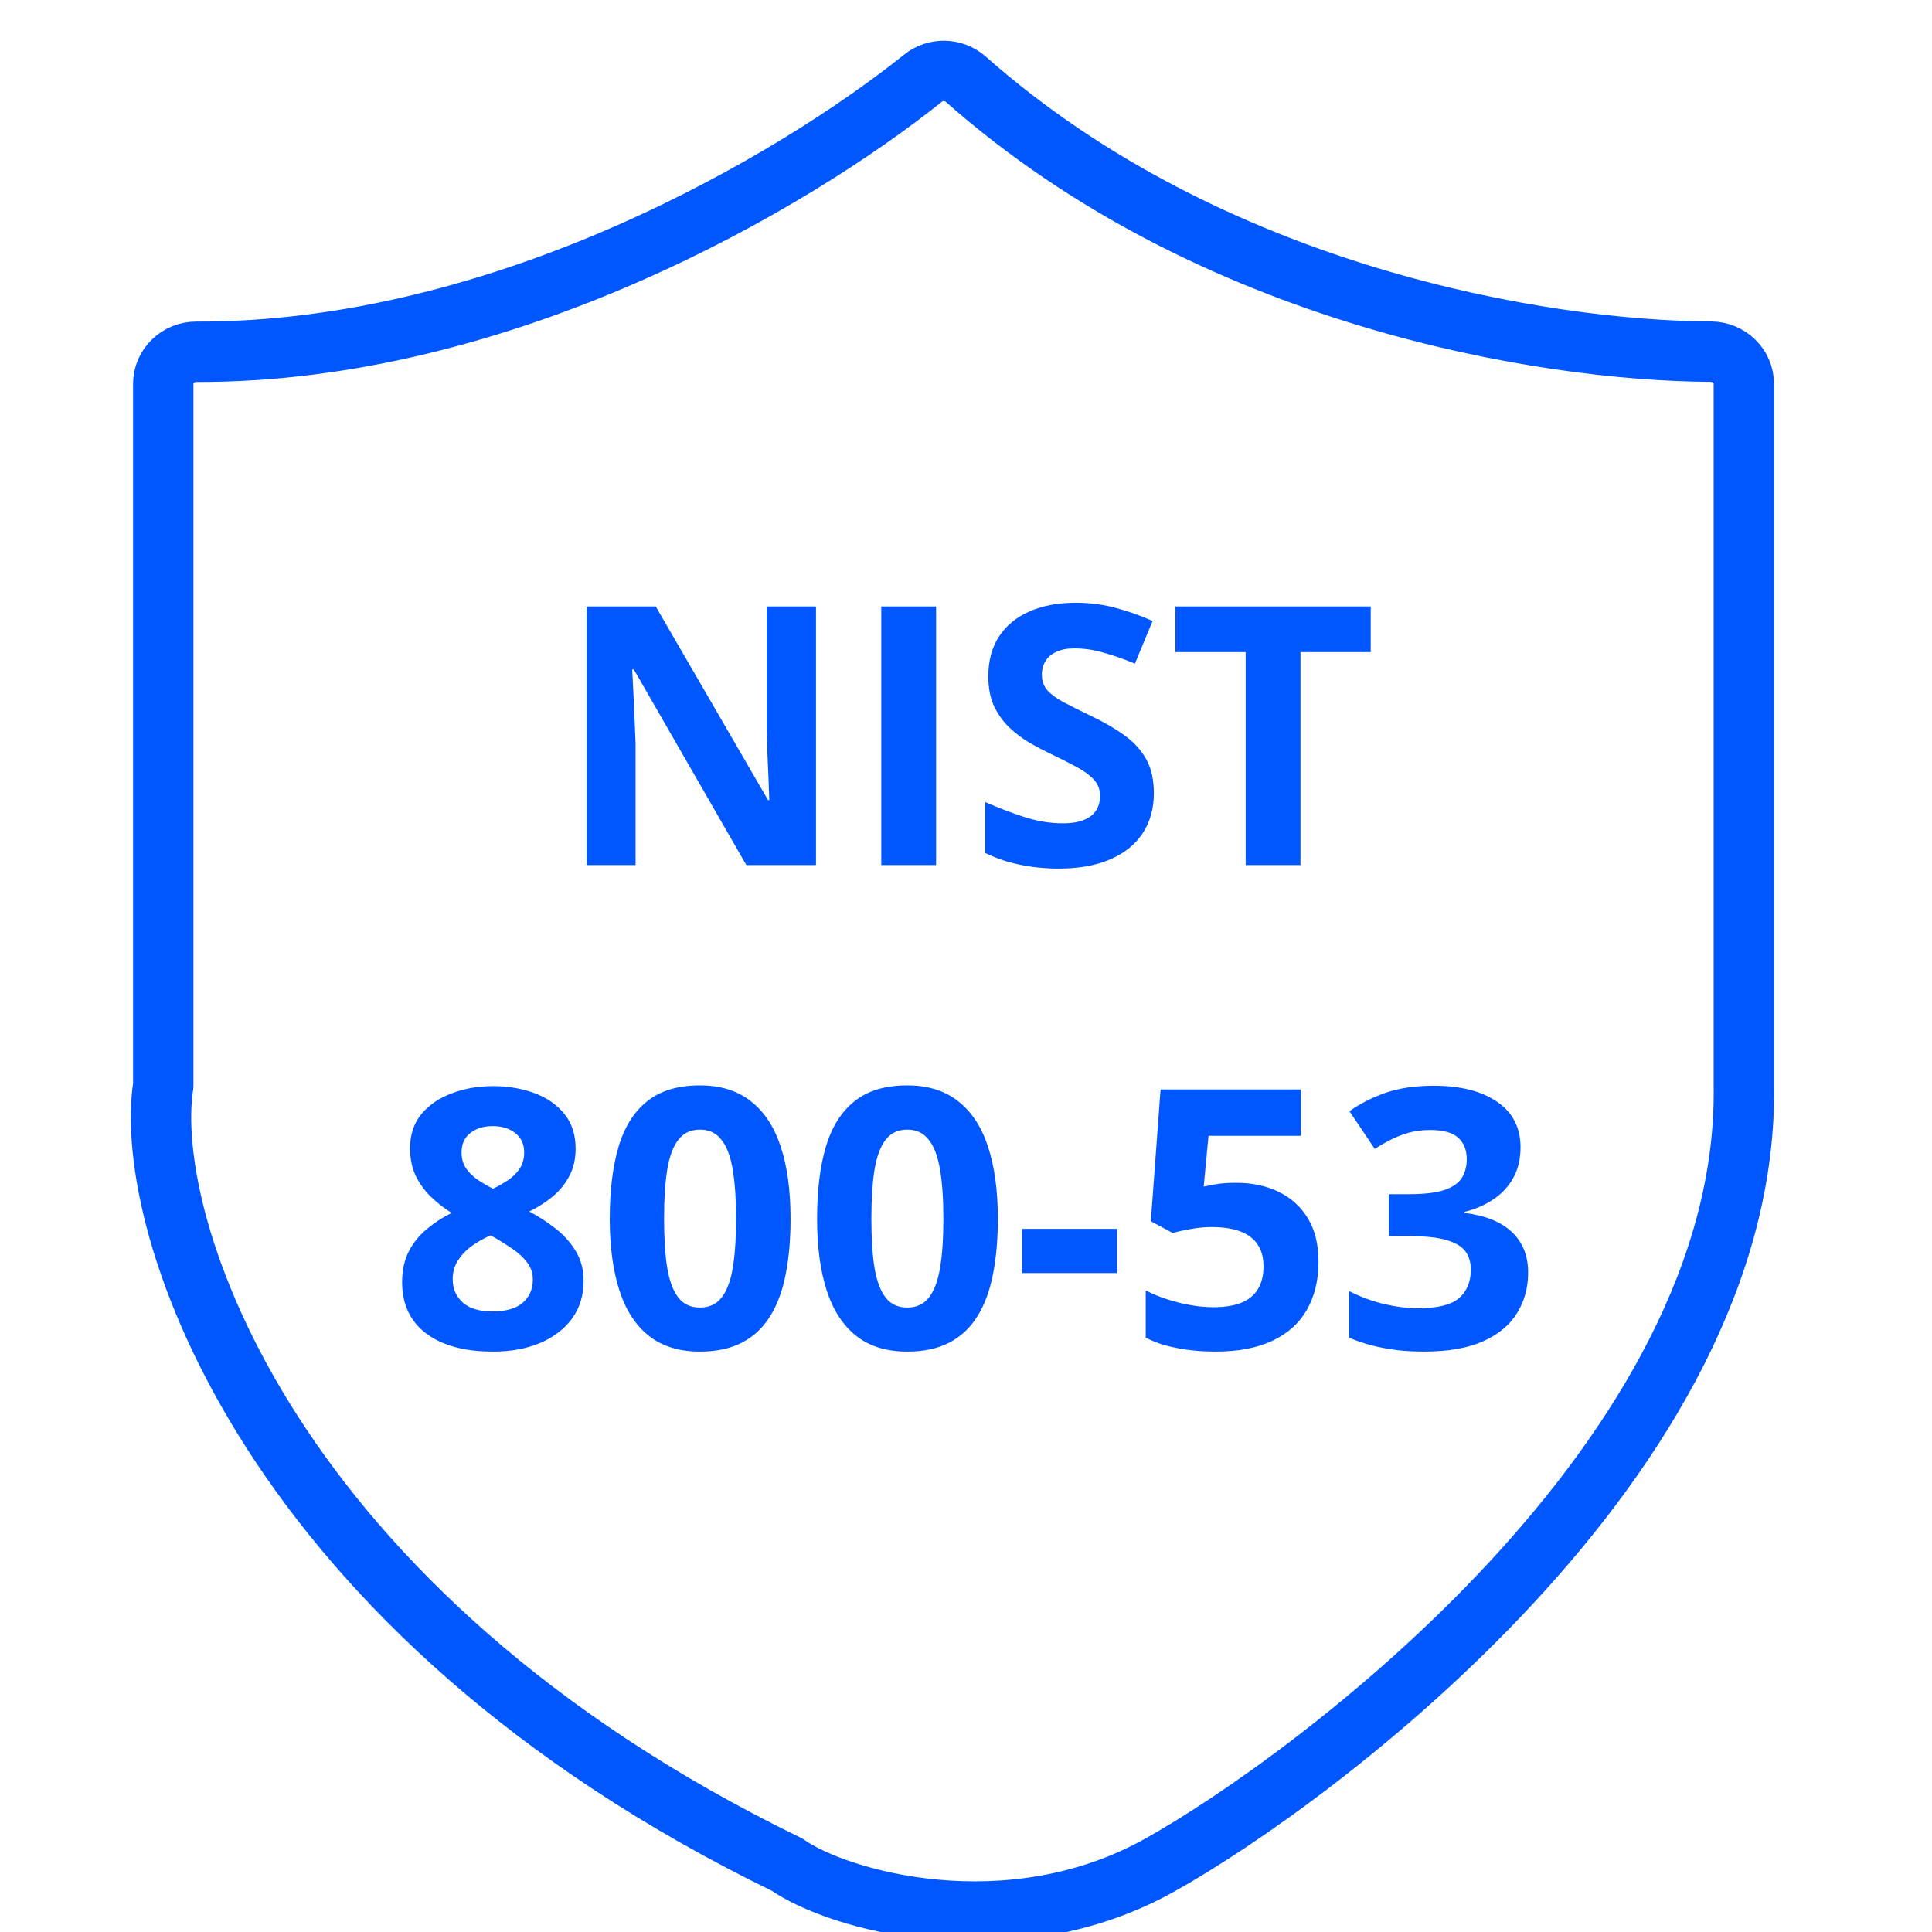
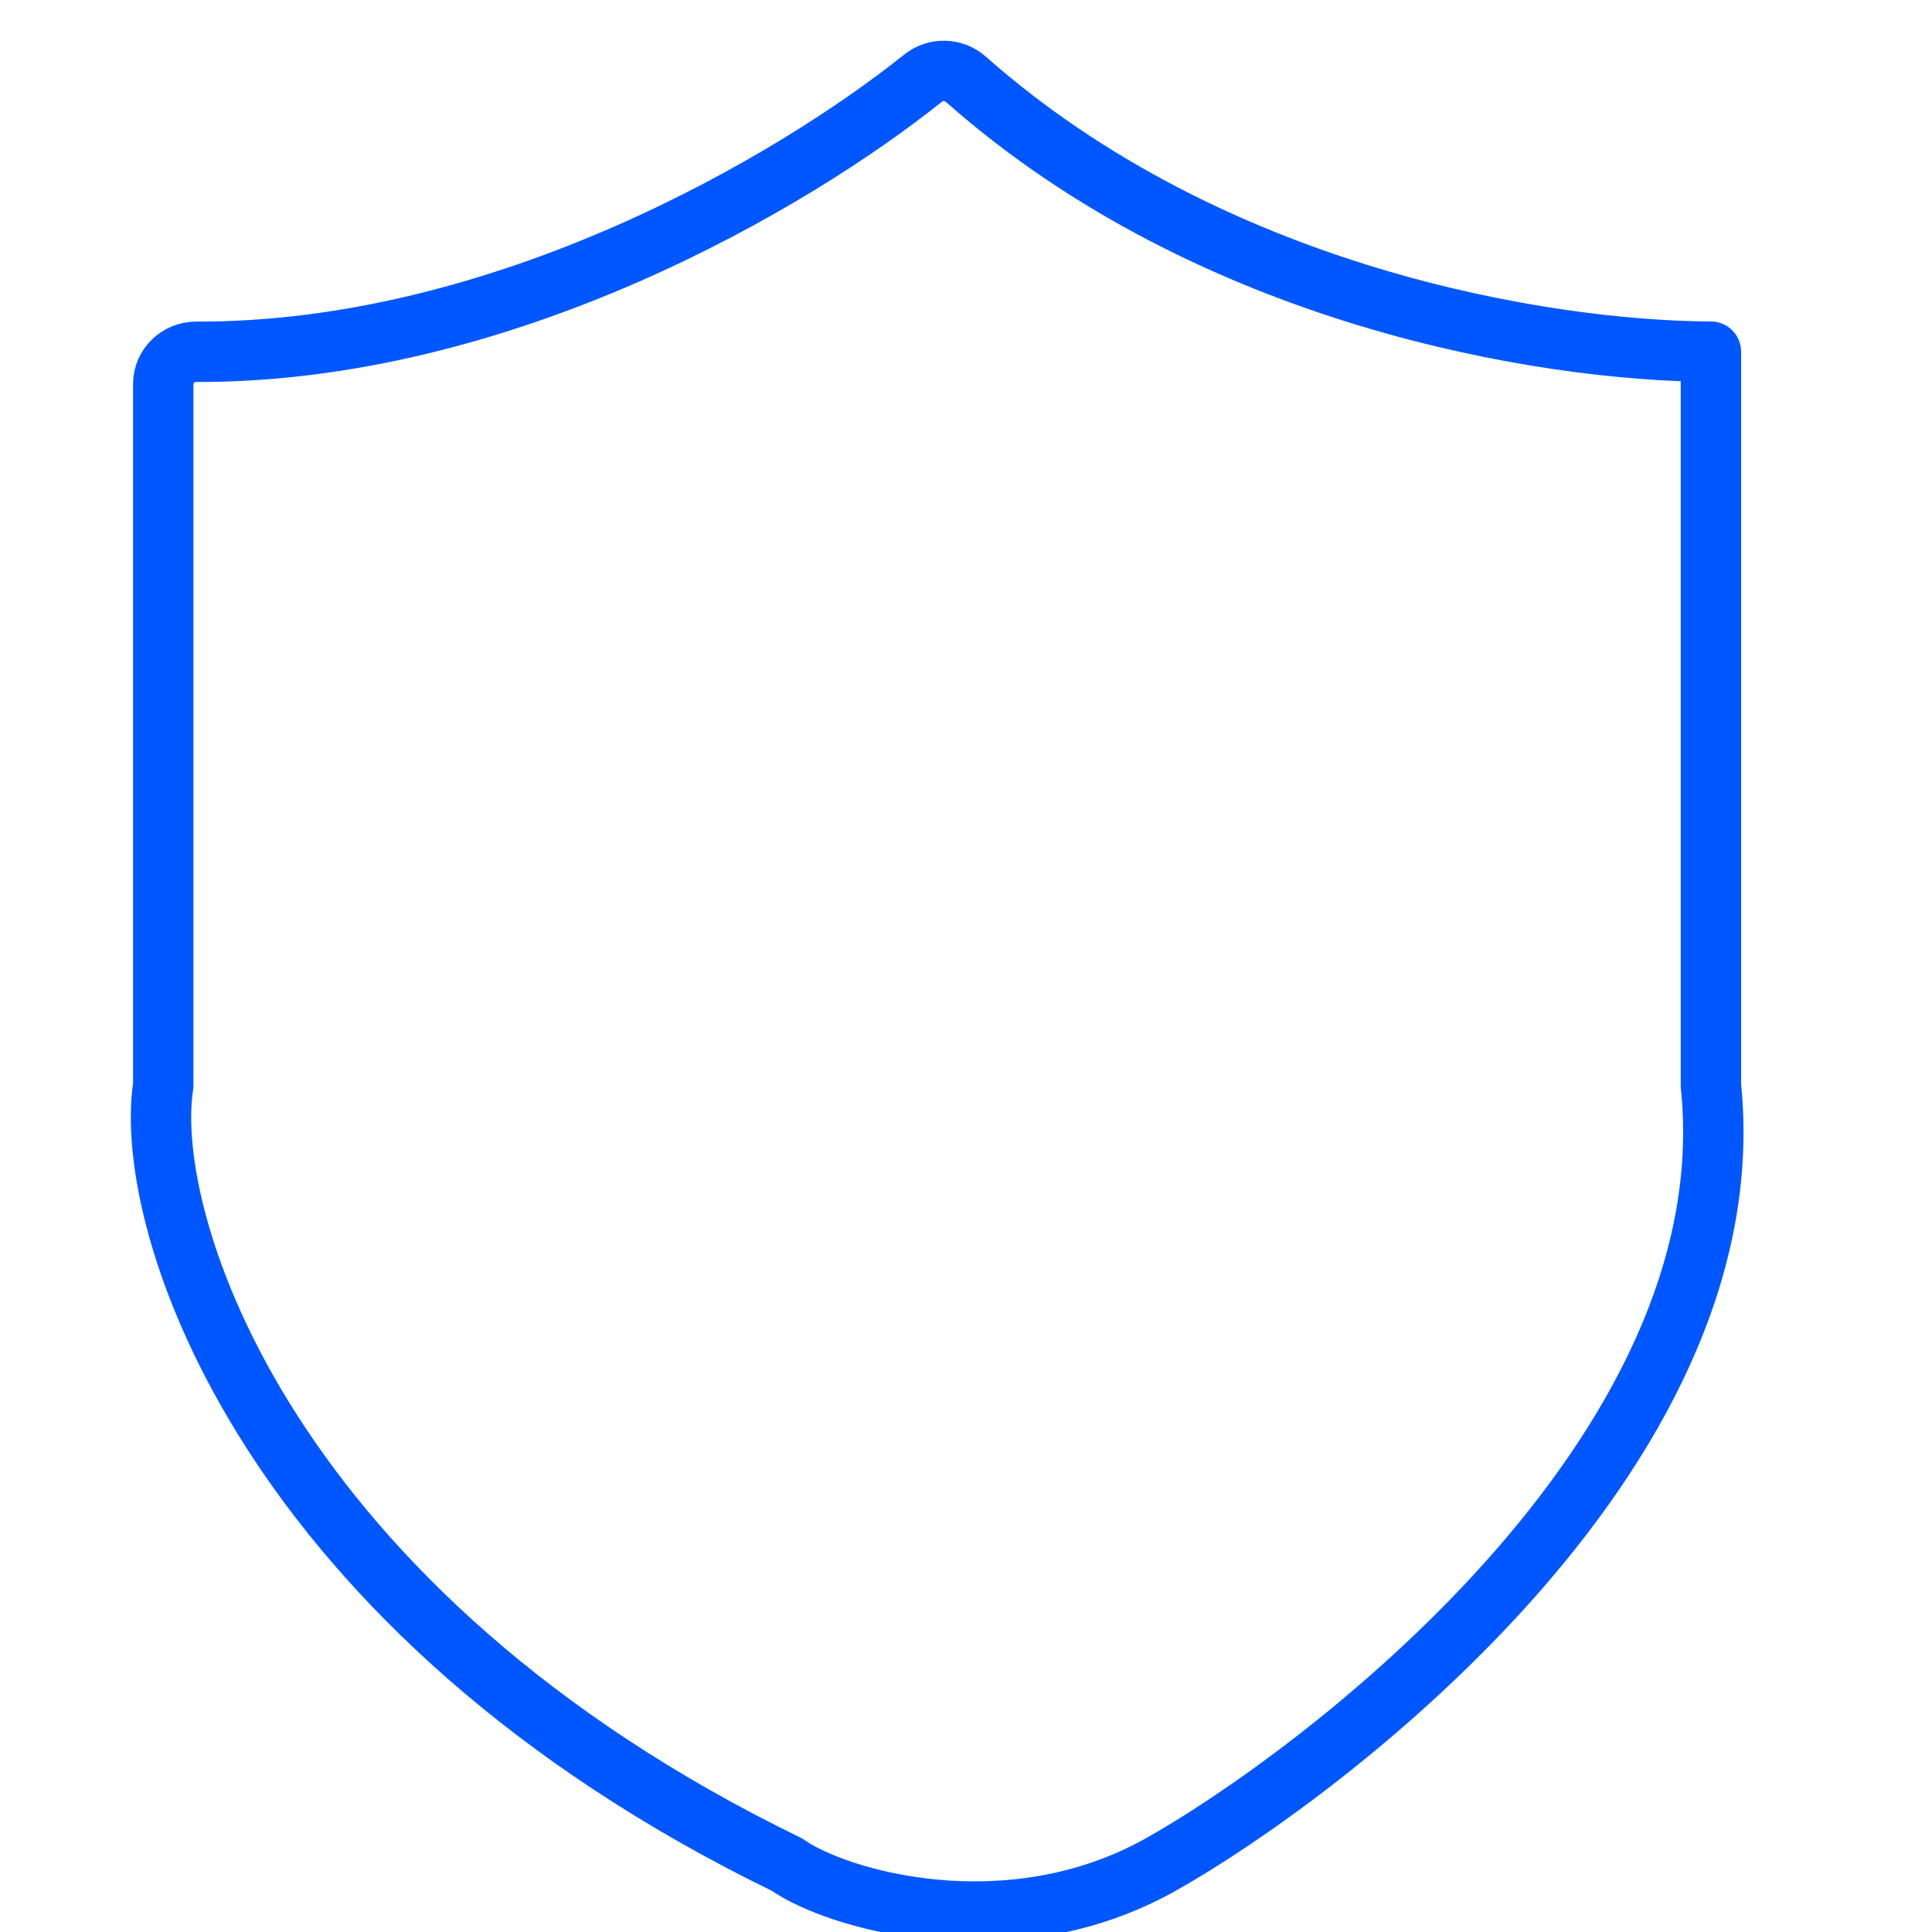
<svg xmlns="http://www.w3.org/2000/svg" width="48" height="48" viewBox="0 0 48 48" fill="none">
  <g clip-path="url(#clip0_1282_424)">
-     <path d="M4.056 26.967V9.54C4.056 9.094 4.428 8.739 4.874 8.74C12.524 8.764 19.726 4.509 22.931 1.943C23.245 1.691 23.696 1.703 23.997 1.97C30.104 7.371 38.364 8.719 42.507 8.737C42.953 8.739 43.325 9.094 43.325 9.541V26.967C43.47 36.217 32.598 44.219 28.83 46.329C25.062 48.438 20.797 47.203 19.558 46.329C6.631 40.044 3.526 30.399 4.056 26.967Z" stroke="#0057FF" stroke-width="1.5" stroke-linejoin="round" />
-     <path d="M20.273 21.492H18.542L15.747 16.632H15.707C15.719 16.834 15.729 17.037 15.738 17.242C15.747 17.448 15.756 17.653 15.765 17.858C15.773 18.06 15.782 18.264 15.791 18.469V21.492H14.574V15.067H16.292L19.082 19.879H19.113C19.107 19.68 19.1 19.482 19.091 19.286C19.082 19.09 19.074 18.893 19.065 18.697C19.059 18.501 19.053 18.305 19.047 18.108V15.067H20.273V21.492ZM21.895 21.492V15.067H23.257V21.492H21.895ZM28.667 19.708C28.667 20.089 28.575 20.42 28.39 20.701C28.206 20.982 27.936 21.199 27.581 21.351C27.23 21.504 26.802 21.58 26.298 21.58C26.076 21.58 25.857 21.565 25.644 21.536C25.433 21.507 25.229 21.464 25.033 21.409C24.839 21.35 24.655 21.278 24.479 21.193V19.928C24.784 20.062 25.1 20.184 25.428 20.292C25.756 20.401 26.081 20.455 26.404 20.455C26.627 20.455 26.805 20.426 26.94 20.367C27.078 20.308 27.177 20.228 27.239 20.125C27.3 20.023 27.331 19.906 27.331 19.774C27.331 19.613 27.277 19.475 27.169 19.361C27.06 19.246 26.911 19.14 26.72 19.04C26.533 18.94 26.32 18.833 26.083 18.719C25.934 18.649 25.771 18.564 25.595 18.464C25.419 18.362 25.252 18.237 25.094 18.091C24.936 17.944 24.806 17.767 24.703 17.559C24.604 17.348 24.554 17.096 24.554 16.803C24.554 16.419 24.642 16.091 24.817 15.819C24.993 15.546 25.244 15.338 25.569 15.195C25.897 15.048 26.284 14.975 26.729 14.975C27.063 14.975 27.381 15.014 27.683 15.094C27.987 15.17 28.305 15.281 28.636 15.428L28.197 16.487C27.901 16.366 27.636 16.274 27.401 16.21C27.167 16.142 26.928 16.109 26.685 16.109C26.515 16.109 26.37 16.137 26.25 16.192C26.13 16.245 26.039 16.321 25.977 16.421C25.916 16.517 25.885 16.63 25.885 16.759C25.885 16.912 25.929 17.04 26.017 17.146C26.108 17.248 26.243 17.348 26.421 17.445C26.603 17.541 26.829 17.654 27.098 17.783C27.426 17.938 27.706 18.101 27.938 18.271C28.172 18.438 28.352 18.636 28.478 18.864C28.604 19.09 28.667 19.371 28.667 19.708ZM32.31 21.492H30.948V16.201H29.203V15.067H34.055V16.201H32.31V21.492ZM12.249 26.984C12.618 26.984 12.958 27.041 13.269 27.155C13.582 27.269 13.832 27.442 14.02 27.674C14.207 27.902 14.301 28.189 14.301 28.535C14.301 28.793 14.25 29.018 14.148 29.212C14.048 29.405 13.912 29.575 13.739 29.721C13.566 29.865 13.37 29.991 13.15 30.099C13.378 30.22 13.595 30.36 13.8 30.521C14.005 30.68 14.172 30.866 14.301 31.079C14.433 31.293 14.499 31.542 14.499 31.826C14.499 32.184 14.404 32.495 14.213 32.758C14.023 33.019 13.759 33.221 13.422 33.365C13.085 33.508 12.694 33.58 12.249 33.58C11.769 33.58 11.36 33.511 11.023 33.373C10.686 33.236 10.43 33.039 10.254 32.785C10.078 32.527 9.99 32.219 9.99 31.862C9.99 31.569 10.044 31.314 10.153 31.097C10.264 30.88 10.414 30.694 10.601 30.539C10.789 30.381 10.995 30.246 11.221 30.135C11.03 30.015 10.856 29.878 10.698 29.726C10.543 29.574 10.418 29.399 10.324 29.203C10.233 29.007 10.188 28.781 10.188 28.526C10.188 28.186 10.283 27.902 10.474 27.674C10.667 27.445 10.92 27.274 11.234 27.16C11.547 27.042 11.886 26.984 12.249 26.984ZM11.247 31.783C11.247 32.014 11.329 32.206 11.493 32.358C11.66 32.508 11.906 32.582 12.231 32.582C12.568 32.582 12.82 32.511 12.987 32.367C13.154 32.221 13.238 32.029 13.238 31.791C13.238 31.627 13.19 31.484 13.093 31.361C12.999 31.238 12.88 31.128 12.737 31.031C12.593 30.931 12.448 30.839 12.302 30.754L12.183 30.693C11.996 30.778 11.832 30.873 11.691 30.978C11.553 31.084 11.445 31.203 11.366 31.334C11.287 31.466 11.247 31.616 11.247 31.783ZM12.24 27.977C12.018 27.977 11.833 28.034 11.687 28.148C11.54 28.262 11.467 28.424 11.467 28.632C11.467 28.778 11.502 28.907 11.572 29.018C11.646 29.127 11.741 29.222 11.858 29.304C11.978 29.386 12.108 29.462 12.249 29.533C12.384 29.468 12.51 29.396 12.627 29.317C12.744 29.238 12.839 29.143 12.913 29.032C12.986 28.92 13.023 28.787 13.023 28.632C13.023 28.424 12.948 28.262 12.798 28.148C12.652 28.034 12.466 27.977 12.24 27.977ZM19.641 30.28C19.641 30.798 19.6 31.261 19.518 31.668C19.439 32.075 19.31 32.421 19.131 32.705C18.955 32.99 18.724 33.206 18.436 33.356C18.149 33.505 17.801 33.58 17.391 33.58C16.875 33.58 16.452 33.45 16.121 33.189C15.79 32.925 15.545 32.547 15.387 32.055C15.229 31.56 15.149 30.968 15.149 30.28C15.149 29.585 15.221 28.992 15.365 28.5C15.511 28.005 15.748 27.625 16.077 27.362C16.405 27.098 16.843 26.966 17.391 26.966C17.903 26.966 18.325 27.098 18.656 27.362C18.99 27.622 19.238 28 19.399 28.495C19.56 28.988 19.641 29.582 19.641 30.28ZM16.498 30.28C16.498 30.769 16.525 31.178 16.578 31.506C16.633 31.831 16.726 32.075 16.855 32.24C16.983 32.404 17.162 32.486 17.391 32.486C17.616 32.486 17.794 32.405 17.922 32.244C18.054 32.08 18.148 31.835 18.204 31.51C18.259 31.182 18.287 30.772 18.287 30.28C18.287 29.79 18.259 29.382 18.204 29.054C18.148 28.725 18.054 28.479 17.922 28.315C17.794 28.148 17.616 28.065 17.391 28.065C17.162 28.065 16.983 28.148 16.855 28.315C16.726 28.479 16.633 28.725 16.578 29.054C16.525 29.382 16.498 29.79 16.498 30.28ZM24.791 30.28C24.791 30.798 24.75 31.261 24.668 31.668C24.589 32.075 24.46 32.421 24.281 32.705C24.105 32.99 23.874 33.206 23.587 33.356C23.3 33.505 22.951 33.58 22.541 33.58C22.025 33.58 21.602 33.45 21.271 33.189C20.94 32.925 20.695 32.547 20.537 32.055C20.379 31.56 20.3 30.968 20.3 30.28C20.3 29.585 20.372 28.992 20.515 28.5C20.662 28.005 20.899 27.625 21.227 27.362C21.555 27.098 21.993 26.966 22.541 26.966C23.054 26.966 23.476 27.098 23.807 27.362C24.141 27.622 24.388 28 24.549 28.495C24.71 28.988 24.791 29.582 24.791 30.28ZM21.649 30.28C21.649 30.769 21.675 31.178 21.728 31.506C21.784 31.831 21.876 32.075 22.005 32.24C22.134 32.404 22.312 32.486 22.541 32.486C22.767 32.486 22.944 32.405 23.073 32.244C23.205 32.08 23.298 31.835 23.354 31.51C23.41 31.182 23.438 30.772 23.438 30.28C23.438 29.79 23.41 29.382 23.354 29.054C23.298 28.725 23.205 28.479 23.073 28.315C22.944 28.148 22.767 28.065 22.541 28.065C22.312 28.065 22.134 28.148 22.005 28.315C21.876 28.479 21.784 28.725 21.728 29.054C21.675 29.382 21.649 29.79 21.649 30.28ZM25.393 31.629V30.53H27.753V31.629H25.393ZM30.724 29.387C31.116 29.387 31.465 29.462 31.77 29.612C32.077 29.761 32.319 29.981 32.495 30.271C32.67 30.561 32.758 30.918 32.758 31.343C32.758 31.806 32.662 32.206 32.468 32.543C32.278 32.877 31.992 33.133 31.611 33.312C31.233 33.491 30.762 33.58 30.196 33.58C29.859 33.58 29.541 33.551 29.243 33.492C28.947 33.436 28.688 33.35 28.465 33.233V32.059C28.688 32.177 28.954 32.276 29.265 32.358C29.578 32.437 29.873 32.477 30.148 32.477C30.418 32.477 30.645 32.442 30.829 32.371C31.014 32.298 31.153 32.187 31.247 32.037C31.343 31.885 31.392 31.692 31.392 31.457C31.392 31.144 31.286 30.904 31.075 30.737C30.864 30.57 30.541 30.486 30.104 30.486C29.937 30.486 29.763 30.502 29.581 30.535C29.402 30.567 29.253 30.599 29.133 30.631L28.592 30.341L28.834 27.067H32.319V28.219H30.025L29.906 29.48C30.006 29.459 30.114 29.439 30.231 29.418C30.349 29.398 30.513 29.387 30.724 29.387ZM37.777 28.504C37.777 28.8 37.715 29.056 37.592 29.273C37.469 29.49 37.302 29.667 37.091 29.805C36.883 29.943 36.649 30.044 36.388 30.108V30.135C36.904 30.199 37.295 30.357 37.562 30.609C37.831 30.861 37.966 31.198 37.966 31.62C37.966 31.995 37.873 32.33 37.689 32.626C37.507 32.922 37.226 33.155 36.845 33.325C36.464 33.495 35.974 33.58 35.373 33.58C35.019 33.58 34.688 33.551 34.38 33.492C34.075 33.436 33.788 33.35 33.519 33.233V32.077C33.794 32.218 34.083 32.325 34.384 32.398C34.686 32.468 34.967 32.503 35.228 32.503C35.714 32.503 36.054 32.42 36.248 32.253C36.444 32.083 36.542 31.846 36.542 31.541C36.542 31.362 36.497 31.211 36.406 31.088C36.315 30.965 36.157 30.871 35.931 30.807C35.709 30.742 35.397 30.71 34.995 30.71H34.507V29.669H35.004C35.399 29.669 35.7 29.632 35.905 29.559C36.113 29.483 36.253 29.38 36.327 29.251C36.403 29.119 36.441 28.97 36.441 28.803C36.441 28.575 36.371 28.396 36.23 28.267C36.089 28.138 35.855 28.074 35.527 28.074C35.322 28.074 35.134 28.1 34.964 28.153C34.797 28.203 34.647 28.264 34.512 28.337C34.377 28.408 34.258 28.476 34.156 28.544L33.527 27.608C33.779 27.426 34.074 27.275 34.411 27.155C34.751 27.035 35.155 26.975 35.623 26.975C36.286 26.975 36.81 27.108 37.197 27.375C37.584 27.641 37.777 28.018 37.777 28.504Z" fill="#0057FF" />
+     <path d="M4.056 26.967V9.54C4.056 9.094 4.428 8.739 4.874 8.74C12.524 8.764 19.726 4.509 22.931 1.943C23.245 1.691 23.696 1.703 23.997 1.97C30.104 7.371 38.364 8.719 42.507 8.737V26.967C43.47 36.217 32.598 44.219 28.83 46.329C25.062 48.438 20.797 47.203 19.558 46.329C6.631 40.044 3.526 30.399 4.056 26.967Z" stroke="#0057FF" stroke-width="1.5" stroke-linejoin="round" />
  </g>
  <defs>
    <clipPath id="clip0_1282_424">
      <rect width="48" height="48" fill="white" />
    </clipPath>
  </defs>
</svg>